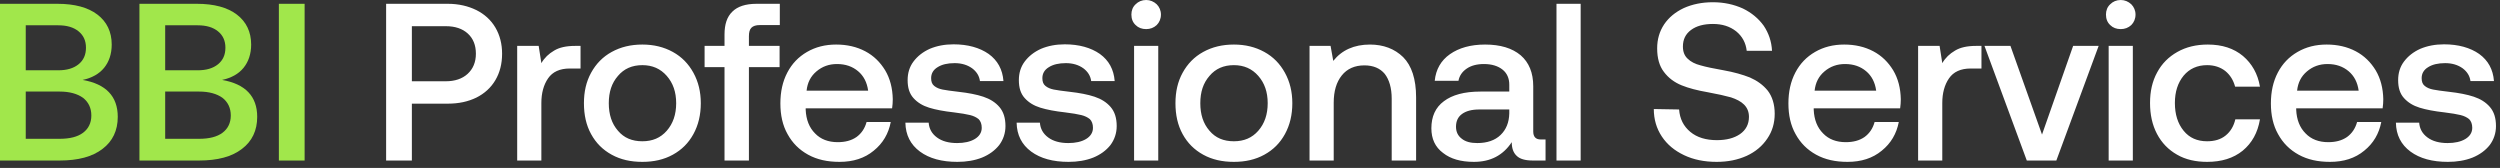
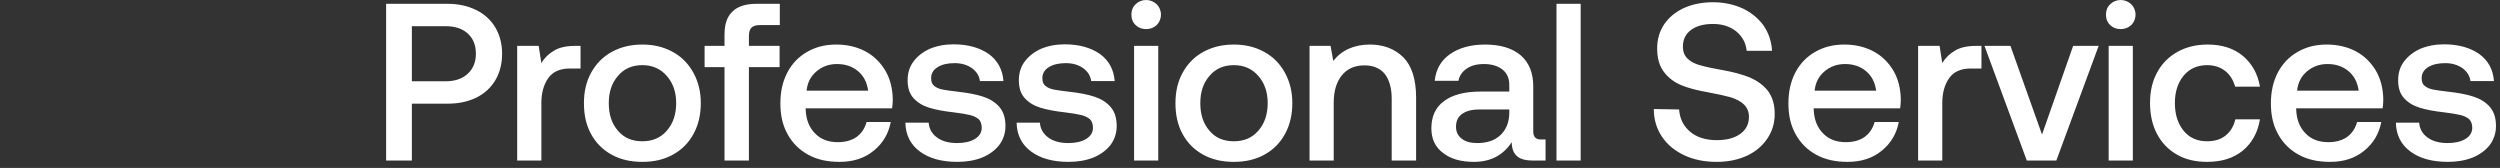
<svg xmlns="http://www.w3.org/2000/svg" width="268" height="18" viewBox="0 0 268 18" fill="none">
  <rect x="0" y="0" width="268" height="18" fill="#333333" stroke="none" />
-   <path d="M6.168 0.408C7.992 0.408 9.432 0.792 10.44 1.56C11.448 2.328 11.976 3.408 11.976 4.776C11.976 5.784 11.688 6.624 11.16 7.272C10.632 7.92 9.864 8.352 8.856 8.568C11.352 9 12.624 10.32 12.624 12.528C12.624 13.992 12.072 15.144 10.992 15.96C9.912 16.8 8.376 17.208 6.384 17.208H0V0.408H6.168ZM2.76 7.536H6.24C7.176 7.536 7.896 7.32 8.424 6.888C8.952 6.456 9.216 5.88 9.216 5.112C9.216 4.368 8.952 3.792 8.424 3.36C7.896 2.928 7.176 2.712 6.24 2.712H2.76V7.536ZM2.76 14.88H6.408C7.488 14.88 8.328 14.664 8.904 14.232C9.48 13.8 9.792 13.176 9.792 12.384C9.792 11.568 9.48 10.944 8.904 10.488C8.304 10.056 7.464 9.816 6.408 9.816H2.76V14.88ZM21.116 0.408C22.94 0.408 24.38 0.792 25.388 1.56C26.396 2.328 26.924 3.408 26.924 4.776C26.924 5.784 26.636 6.624 26.108 7.272C25.58 7.92 24.812 8.352 23.804 8.568C26.3 9 27.572 10.32 27.572 12.528C27.572 13.992 27.02 15.144 25.94 15.96C24.86 16.8 23.324 17.208 21.332 17.208H14.948V0.408H21.116ZM17.708 7.536H21.188C22.124 7.536 22.844 7.32 23.372 6.888C23.9 6.456 24.164 5.88 24.164 5.112C24.164 4.368 23.9 3.792 23.372 3.36C22.844 2.928 22.124 2.712 21.188 2.712H17.708V7.536ZM17.708 14.88H21.356C22.436 14.88 23.276 14.664 23.852 14.232C24.428 13.8 24.74 13.176 24.74 12.384C24.74 11.568 24.428 10.944 23.852 10.488C23.252 10.056 22.412 9.816 21.356 9.816H17.708V14.88ZM29.895 0.408H32.655V17.208H29.895V0.408Z" fill="#A1E74B" />
  <path d="M48.016 0.408C49.168 0.408 50.176 0.648 51.064 1.08C51.928 1.512 52.624 2.136 53.104 2.952C53.584 3.768 53.824 4.704 53.824 5.76C53.824 6.84 53.584 7.776 53.104 8.592C52.624 9.408 51.928 10.032 51.064 10.464C50.176 10.896 49.168 11.112 48.016 11.112H44.152V17.208H41.392V0.408H48.016ZM44.152 8.712H47.776C48.76 8.712 49.552 8.448 50.128 7.92C50.704 7.392 51.016 6.672 51.016 5.76C51.016 4.848 50.728 4.128 50.152 3.6C49.576 3.072 48.784 2.808 47.8 2.808H44.152V8.712ZM62.234 4.92V7.344H61.082C60.002 7.344 59.234 7.704 58.754 8.4C58.274 9.096 58.034 9.984 58.034 11.04V17.208H55.442V4.92H57.746L58.034 6.768C58.37 6.192 58.826 5.76 59.402 5.424C59.954 5.088 60.698 4.92 61.658 4.92H62.234ZM65.574 16.584C64.614 16.056 63.894 15.336 63.366 14.376C62.838 13.416 62.598 12.312 62.598 11.064C62.598 9.84 62.838 8.76 63.366 7.8C63.894 6.84 64.614 6.096 65.574 5.568C66.534 5.04 67.614 4.776 68.862 4.776C70.086 4.776 71.166 5.04 72.126 5.568C73.086 6.096 73.806 6.84 74.334 7.8C74.862 8.76 75.126 9.84 75.126 11.064C75.126 12.312 74.862 13.416 74.334 14.376C73.806 15.336 73.086 16.056 72.126 16.584C71.166 17.112 70.086 17.352 68.862 17.352C67.614 17.352 66.534 17.112 65.574 16.584ZM71.478 14.016C72.15 13.248 72.486 12.264 72.486 11.064C72.486 9.864 72.15 8.904 71.478 8.136C70.806 7.368 69.942 6.984 68.862 6.984C67.758 6.984 66.894 7.368 66.246 8.136C65.574 8.904 65.262 9.864 65.262 11.064C65.262 12.264 65.574 13.248 66.246 14.016C66.894 14.784 67.758 15.144 68.862 15.144C69.942 15.144 70.806 14.784 71.478 14.016ZM77.668 4.92V3.696C77.668 2.616 77.932 1.8 78.508 1.248C79.06 0.696 79.924 0.408 81.1 0.408H83.596V2.688H81.46C81.028 2.688 80.74 2.784 80.548 2.976C80.356 3.168 80.284 3.48 80.284 3.888V4.92H83.572V7.2H80.284V17.208H77.668V7.2H75.532V4.92H77.668ZM84.401 7.776C84.905 6.816 85.601 6.096 86.513 5.568C87.425 5.04 88.457 4.776 89.633 4.776C90.809 4.776 91.841 5.016 92.753 5.496C93.665 5.976 94.361 6.672 94.889 7.536C95.417 8.424 95.681 9.456 95.705 10.632C95.705 10.968 95.681 11.28 95.633 11.616H86.369V11.76C86.417 12.84 86.753 13.68 87.377 14.304C87.977 14.928 88.793 15.24 89.801 15.24C90.593 15.24 91.265 15.072 91.817 14.688C92.345 14.304 92.705 13.776 92.897 13.08H95.489C95.249 14.328 94.649 15.36 93.665 16.152C92.681 16.968 91.457 17.352 89.993 17.352C88.697 17.352 87.593 17.112 86.633 16.584C85.673 16.056 84.953 15.336 84.425 14.376C83.897 13.44 83.657 12.336 83.657 11.088C83.657 9.84 83.897 8.736 84.401 7.776ZM93.065 9.72C92.945 8.832 92.585 8.136 91.985 7.632C91.385 7.128 90.641 6.864 89.729 6.864C88.865 6.864 88.145 7.128 87.521 7.656C86.897 8.184 86.561 8.856 86.465 9.72H93.065ZM99.554 13.152C99.602 13.8 99.89 14.328 100.442 14.736C100.994 15.144 101.714 15.336 102.602 15.336C103.37 15.336 104.018 15.192 104.498 14.904C104.978 14.616 105.242 14.208 105.242 13.704C105.242 13.296 105.122 12.984 104.906 12.768C104.666 12.576 104.378 12.432 103.994 12.336C103.61 12.24 103.034 12.144 102.266 12.048C101.186 11.928 100.298 11.76 99.602 11.544C98.906 11.328 98.354 10.992 97.922 10.512C97.49 10.032 97.298 9.408 97.298 8.592C97.298 7.848 97.49 7.176 97.922 6.6C98.354 6.024 98.93 5.568 99.674 5.232C100.418 4.92 101.258 4.752 102.218 4.752C103.754 4.752 105.026 5.112 105.986 5.784C106.946 6.48 107.474 7.44 107.57 8.688H105.05C104.978 8.136 104.69 7.68 104.21 7.32C103.706 6.96 103.082 6.768 102.338 6.768C101.57 6.768 100.97 6.912 100.514 7.2C100.034 7.488 99.818 7.896 99.818 8.376C99.818 8.76 99.914 9.024 100.154 9.216C100.394 9.408 100.682 9.528 101.042 9.6C101.378 9.672 101.954 9.744 102.746 9.84C103.802 9.96 104.69 10.128 105.41 10.368C106.13 10.608 106.706 10.968 107.138 11.472C107.57 11.976 107.786 12.648 107.786 13.512C107.786 14.28 107.546 14.976 107.114 15.552C106.658 16.128 106.034 16.584 105.266 16.896C104.474 17.208 103.586 17.352 102.626 17.352C100.97 17.352 99.626 16.992 98.618 16.248C97.61 15.504 97.082 14.472 97.058 13.152H99.554ZM111.478 13.152C111.526 13.8 111.814 14.328 112.366 14.736C112.918 15.144 113.638 15.336 114.526 15.336C115.294 15.336 115.942 15.192 116.422 14.904C116.902 14.616 117.166 14.208 117.166 13.704C117.166 13.296 117.046 12.984 116.83 12.768C116.59 12.576 116.302 12.432 115.918 12.336C115.534 12.24 114.958 12.144 114.19 12.048C113.11 11.928 112.222 11.76 111.526 11.544C110.83 11.328 110.278 10.992 109.846 10.512C109.414 10.032 109.222 9.408 109.222 8.592C109.222 7.848 109.414 7.176 109.846 6.6C110.278 6.024 110.854 5.568 111.598 5.232C112.342 4.92 113.182 4.752 114.142 4.752C115.678 4.752 116.95 5.112 117.91 5.784C118.87 6.48 119.398 7.44 119.494 8.688H116.974C116.902 8.136 116.614 7.68 116.134 7.32C115.63 6.96 115.006 6.768 114.262 6.768C113.494 6.768 112.894 6.912 112.438 7.2C111.958 7.488 111.742 7.896 111.742 8.376C111.742 8.76 111.838 9.024 112.078 9.216C112.318 9.408 112.606 9.528 112.966 9.6C113.302 9.672 113.878 9.744 114.67 9.84C115.726 9.96 116.614 10.128 117.334 10.368C118.054 10.608 118.63 10.968 119.062 11.472C119.494 11.976 119.71 12.648 119.71 13.512C119.71 14.28 119.47 14.976 119.038 15.552C118.582 16.128 117.958 16.584 117.19 16.896C116.398 17.208 115.51 17.352 114.55 17.352C112.894 17.352 111.55 16.992 110.542 16.248C109.534 15.504 109.006 14.472 108.982 13.152H111.478ZM123.997 0.456C124.285 0.744 124.453 1.128 124.453 1.56C124.453 2.016 124.285 2.4 123.997 2.688C123.685 2.976 123.301 3.12 122.869 3.12C122.413 3.12 122.029 2.976 121.741 2.688C121.429 2.4 121.285 2.016 121.285 1.56C121.285 1.128 121.429 0.744 121.741 0.456C122.029 0.168 122.413 7.62939e-06 122.869 7.62939e-06C123.301 7.62939e-06 123.685 0.168 123.997 0.456ZM121.573 4.92H124.165V17.208H121.573V4.92ZM128.985 16.584C128.025 16.056 127.305 15.336 126.777 14.376C126.249 13.416 126.009 12.312 126.009 11.064C126.009 9.84 126.249 8.76 126.777 7.8C127.305 6.84 128.025 6.096 128.985 5.568C129.945 5.04 131.025 4.776 132.273 4.776C133.497 4.776 134.577 5.04 135.537 5.568C136.497 6.096 137.217 6.84 137.745 7.8C138.273 8.76 138.537 9.84 138.537 11.064C138.537 12.312 138.273 13.416 137.745 14.376C137.217 15.336 136.497 16.056 135.537 16.584C134.577 17.112 133.497 17.352 132.273 17.352C131.025 17.352 129.945 17.112 128.985 16.584ZM134.889 14.016C135.561 13.248 135.897 12.264 135.897 11.064C135.897 9.864 135.561 8.904 134.889 8.136C134.217 7.368 133.353 6.984 132.273 6.984C131.169 6.984 130.305 7.368 129.657 8.136C128.985 8.904 128.673 9.864 128.673 11.064C128.673 12.264 128.985 13.248 129.657 14.016C130.305 14.784 131.169 15.144 132.273 15.144C133.353 15.144 134.217 14.784 134.889 14.016ZM150.414 6.12C151.326 7.032 151.806 8.472 151.806 10.44V17.208H149.19V10.584C149.19 9.432 148.926 8.544 148.446 7.92C147.942 7.32 147.222 7.008 146.262 7.008C145.23 7.008 144.414 7.368 143.838 8.088C143.262 8.808 142.974 9.768 142.974 11.016V17.208H140.382V4.92H142.638L142.926 6.528C143.838 5.376 145.158 4.776 146.862 4.776C148.302 4.776 149.502 5.232 150.414 6.12ZM165.683 14.952V17.208H164.315C163.499 17.208 162.923 17.04 162.587 16.704C162.227 16.368 162.059 15.888 162.059 15.24C161.123 16.656 159.779 17.352 158.003 17.352C156.611 17.352 155.507 17.04 154.691 16.392C153.851 15.768 153.443 14.88 153.443 13.752C153.443 12.504 153.875 11.52 154.787 10.848C155.675 10.176 156.971 9.816 158.699 9.816H161.795V9.072C161.795 8.4 161.555 7.848 161.075 7.464C160.595 7.08 159.923 6.864 159.083 6.864C158.315 6.864 157.691 7.032 157.211 7.368C156.731 7.704 156.443 8.136 156.347 8.664H153.803C153.923 7.44 154.475 6.48 155.435 5.808C156.395 5.136 157.643 4.776 159.203 4.776C160.835 4.776 162.107 5.16 163.019 5.928C163.907 6.696 164.363 7.8 164.363 9.24V14.088C164.363 14.664 164.627 14.952 165.179 14.952H165.683ZM161.795 11.736H158.579C157.763 11.736 157.163 11.904 156.731 12.216C156.299 12.528 156.083 12.984 156.083 13.584C156.083 14.112 156.275 14.544 156.683 14.856C157.091 15.192 157.643 15.336 158.363 15.336C159.419 15.336 160.259 15.048 160.859 14.472C161.459 13.896 161.771 13.128 161.795 12.168V11.736ZM166.855 0.408H169.447V17.208H166.855V0.408ZM180 11.736C180.072 12.744 180.48 13.536 181.2 14.136C181.92 14.736 182.88 15.024 184.056 15.024C185.064 15.024 185.904 14.808 186.528 14.376C187.152 13.944 187.488 13.32 187.488 12.528C187.488 11.976 187.296 11.544 186.96 11.208C186.624 10.872 186.144 10.632 185.568 10.44C184.968 10.272 184.128 10.08 183.072 9.888C181.968 9.696 181.032 9.456 180.264 9.144C179.496 8.832 178.848 8.352 178.368 7.704C177.888 7.08 177.648 6.24 177.648 5.184C177.648 4.224 177.888 3.384 178.392 2.616C178.896 1.872 179.592 1.296 180.504 0.864C181.416 0.456 182.448 0.24 183.624 0.24C184.824 0.24 185.88 0.48 186.84 0.912C187.776 1.368 188.52 1.992 189.072 2.76C189.6 3.552 189.912 4.44 189.96 5.448H187.248C187.152 4.584 186.768 3.888 186.12 3.36C185.448 2.832 184.632 2.568 183.624 2.568C182.64 2.568 181.848 2.784 181.272 3.216C180.696 3.648 180.408 4.224 180.408 4.992C180.408 5.544 180.576 5.976 180.912 6.288C181.248 6.624 181.728 6.864 182.304 7.008C182.88 7.176 183.696 7.344 184.776 7.536C185.856 7.728 186.792 7.992 187.584 8.304C188.352 8.64 189 9.096 189.504 9.72C189.984 10.344 190.248 11.184 190.248 12.192C190.248 13.2 189.984 14.088 189.456 14.856C188.928 15.648 188.184 16.272 187.248 16.704C186.288 17.136 185.232 17.352 184.032 17.352C182.688 17.352 181.536 17.112 180.528 16.632C179.52 16.152 178.728 15.504 178.152 14.64C177.576 13.776 177.288 12.792 177.288 11.688L180 11.736ZM192.462 7.776C192.966 6.816 193.662 6.096 194.574 5.568C195.486 5.04 196.518 4.776 197.694 4.776C198.87 4.776 199.902 5.016 200.814 5.496C201.726 5.976 202.422 6.672 202.95 7.536C203.478 8.424 203.742 9.456 203.766 10.632C203.766 10.968 203.742 11.28 203.694 11.616H194.43V11.76C194.478 12.84 194.814 13.68 195.438 14.304C196.038 14.928 196.854 15.24 197.862 15.24C198.654 15.24 199.326 15.072 199.878 14.688C200.406 14.304 200.766 13.776 200.958 13.08H203.55C203.31 14.328 202.71 15.36 201.726 16.152C200.742 16.968 199.518 17.352 198.054 17.352C196.758 17.352 195.654 17.112 194.694 16.584C193.734 16.056 193.014 15.336 192.486 14.376C191.958 13.44 191.718 12.336 191.718 11.088C191.718 9.84 191.958 8.736 192.462 7.776ZM201.126 9.72C201.006 8.832 200.646 8.136 200.046 7.632C199.446 7.128 198.702 6.864 197.79 6.864C196.926 6.864 196.206 7.128 195.582 7.656C194.958 8.184 194.622 8.856 194.526 9.72H201.126ZM212.413 4.92V7.344H211.261C210.181 7.344 209.413 7.704 208.933 8.4C208.453 9.096 208.213 9.984 208.213 11.04V17.208H205.621V4.92H207.925L208.213 6.768C208.549 6.192 209.005 5.76 209.581 5.424C210.133 5.088 210.877 4.92 211.837 4.92H212.413ZM212.736 4.92H215.52L218.904 14.424L222.24 4.92H224.976L220.44 17.208H217.272L212.736 4.92ZM228.472 0.456C228.76 0.744 228.928 1.128 228.928 1.56C228.928 2.016 228.76 2.4 228.472 2.688C228.16 2.976 227.776 3.12 227.344 3.12C226.888 3.12 226.504 2.976 226.216 2.688C225.904 2.4 225.76 2.016 225.76 1.56C225.76 1.128 225.904 0.744 226.216 0.456C226.504 0.168 226.888 7.62939e-06 227.344 7.62939e-06C227.776 7.62939e-06 228.16 0.168 228.472 0.456ZM226.048 4.92H228.64V17.208H226.048V4.92ZM240.42 16.152C239.412 16.968 238.14 17.352 236.604 17.352C235.38 17.352 234.3 17.112 233.388 16.584C232.452 16.056 231.732 15.312 231.228 14.352C230.724 13.392 230.484 12.288 230.484 11.04C230.484 9.792 230.724 8.712 231.252 7.752C231.756 6.816 232.476 6.096 233.412 5.568C234.348 5.04 235.428 4.776 236.676 4.776C238.212 4.776 239.46 5.184 240.444 6C241.404 6.816 242.028 7.896 242.268 9.288H239.604C239.412 8.592 239.076 8.04 238.548 7.608C238.02 7.2 237.372 6.984 236.604 6.984C235.548 6.984 234.708 7.368 234.084 8.112C233.46 8.88 233.148 9.84 233.148 11.04C233.148 12.264 233.46 13.248 234.084 14.016C234.708 14.784 235.548 15.144 236.604 15.144C237.396 15.144 238.068 14.952 238.596 14.52C239.124 14.088 239.46 13.512 239.628 12.792H242.268C242.028 14.232 241.404 15.336 240.42 16.152ZM244.184 7.776C244.688 6.816 245.384 6.096 246.296 5.568C247.208 5.04 248.24 4.776 249.416 4.776C250.592 4.776 251.624 5.016 252.536 5.496C253.448 5.976 254.144 6.672 254.672 7.536C255.2 8.424 255.464 9.456 255.488 10.632C255.488 10.968 255.464 11.28 255.416 11.616H246.152V11.76C246.2 12.84 246.536 13.68 247.16 14.304C247.76 14.928 248.576 15.24 249.584 15.24C250.376 15.24 251.048 15.072 251.6 14.688C252.128 14.304 252.488 13.776 252.68 13.08H255.272C255.032 14.328 254.432 15.36 253.448 16.152C252.464 16.968 251.24 17.352 249.776 17.352C248.48 17.352 247.376 17.112 246.416 16.584C245.456 16.056 244.736 15.336 244.208 14.376C243.68 13.44 243.44 12.336 243.44 11.088C243.44 9.84 243.68 8.736 244.184 7.776ZM252.848 9.72C252.728 8.832 252.368 8.136 251.768 7.632C251.168 7.128 250.424 6.864 249.512 6.864C248.648 6.864 247.928 7.128 247.304 7.656C246.68 8.184 246.344 8.856 246.248 9.72H252.848ZM259.337 13.152C259.385 13.8 259.673 14.328 260.225 14.736C260.777 15.144 261.497 15.336 262.385 15.336C263.153 15.336 263.801 15.192 264.281 14.904C264.761 14.616 265.025 14.208 265.025 13.704C265.025 13.296 264.905 12.984 264.689 12.768C264.449 12.576 264.161 12.432 263.777 12.336C263.393 12.24 262.817 12.144 262.049 12.048C260.969 11.928 260.081 11.76 259.385 11.544C258.689 11.328 258.137 10.992 257.705 10.512C257.273 10.032 257.081 9.408 257.081 8.592C257.081 7.848 257.273 7.176 257.705 6.6C258.137 6.024 258.713 5.568 259.457 5.232C260.201 4.92 261.041 4.752 262.001 4.752C263.537 4.752 264.809 5.112 265.769 5.784C266.729 6.48 267.257 7.44 267.353 8.688H264.833C264.761 8.136 264.473 7.68 263.993 7.32C263.489 6.96 262.865 6.768 262.121 6.768C261.353 6.768 260.753 6.912 260.297 7.2C259.817 7.488 259.601 7.896 259.601 8.376C259.601 8.76 259.697 9.024 259.937 9.216C260.177 9.408 260.465 9.528 260.825 9.6C261.161 9.672 261.737 9.744 262.529 9.84C263.585 9.96 264.473 10.128 265.193 10.368C265.913 10.608 266.489 10.968 266.921 11.472C267.353 11.976 267.569 12.648 267.569 13.512C267.569 14.28 267.329 14.976 266.897 15.552C266.441 16.128 265.817 16.584 265.049 16.896C264.257 17.208 263.369 17.352 262.409 17.352C260.753 17.352 259.409 16.992 258.401 16.248C257.393 15.504 256.865 14.472 256.841 13.152H259.337Z" fill="white" />
</svg>